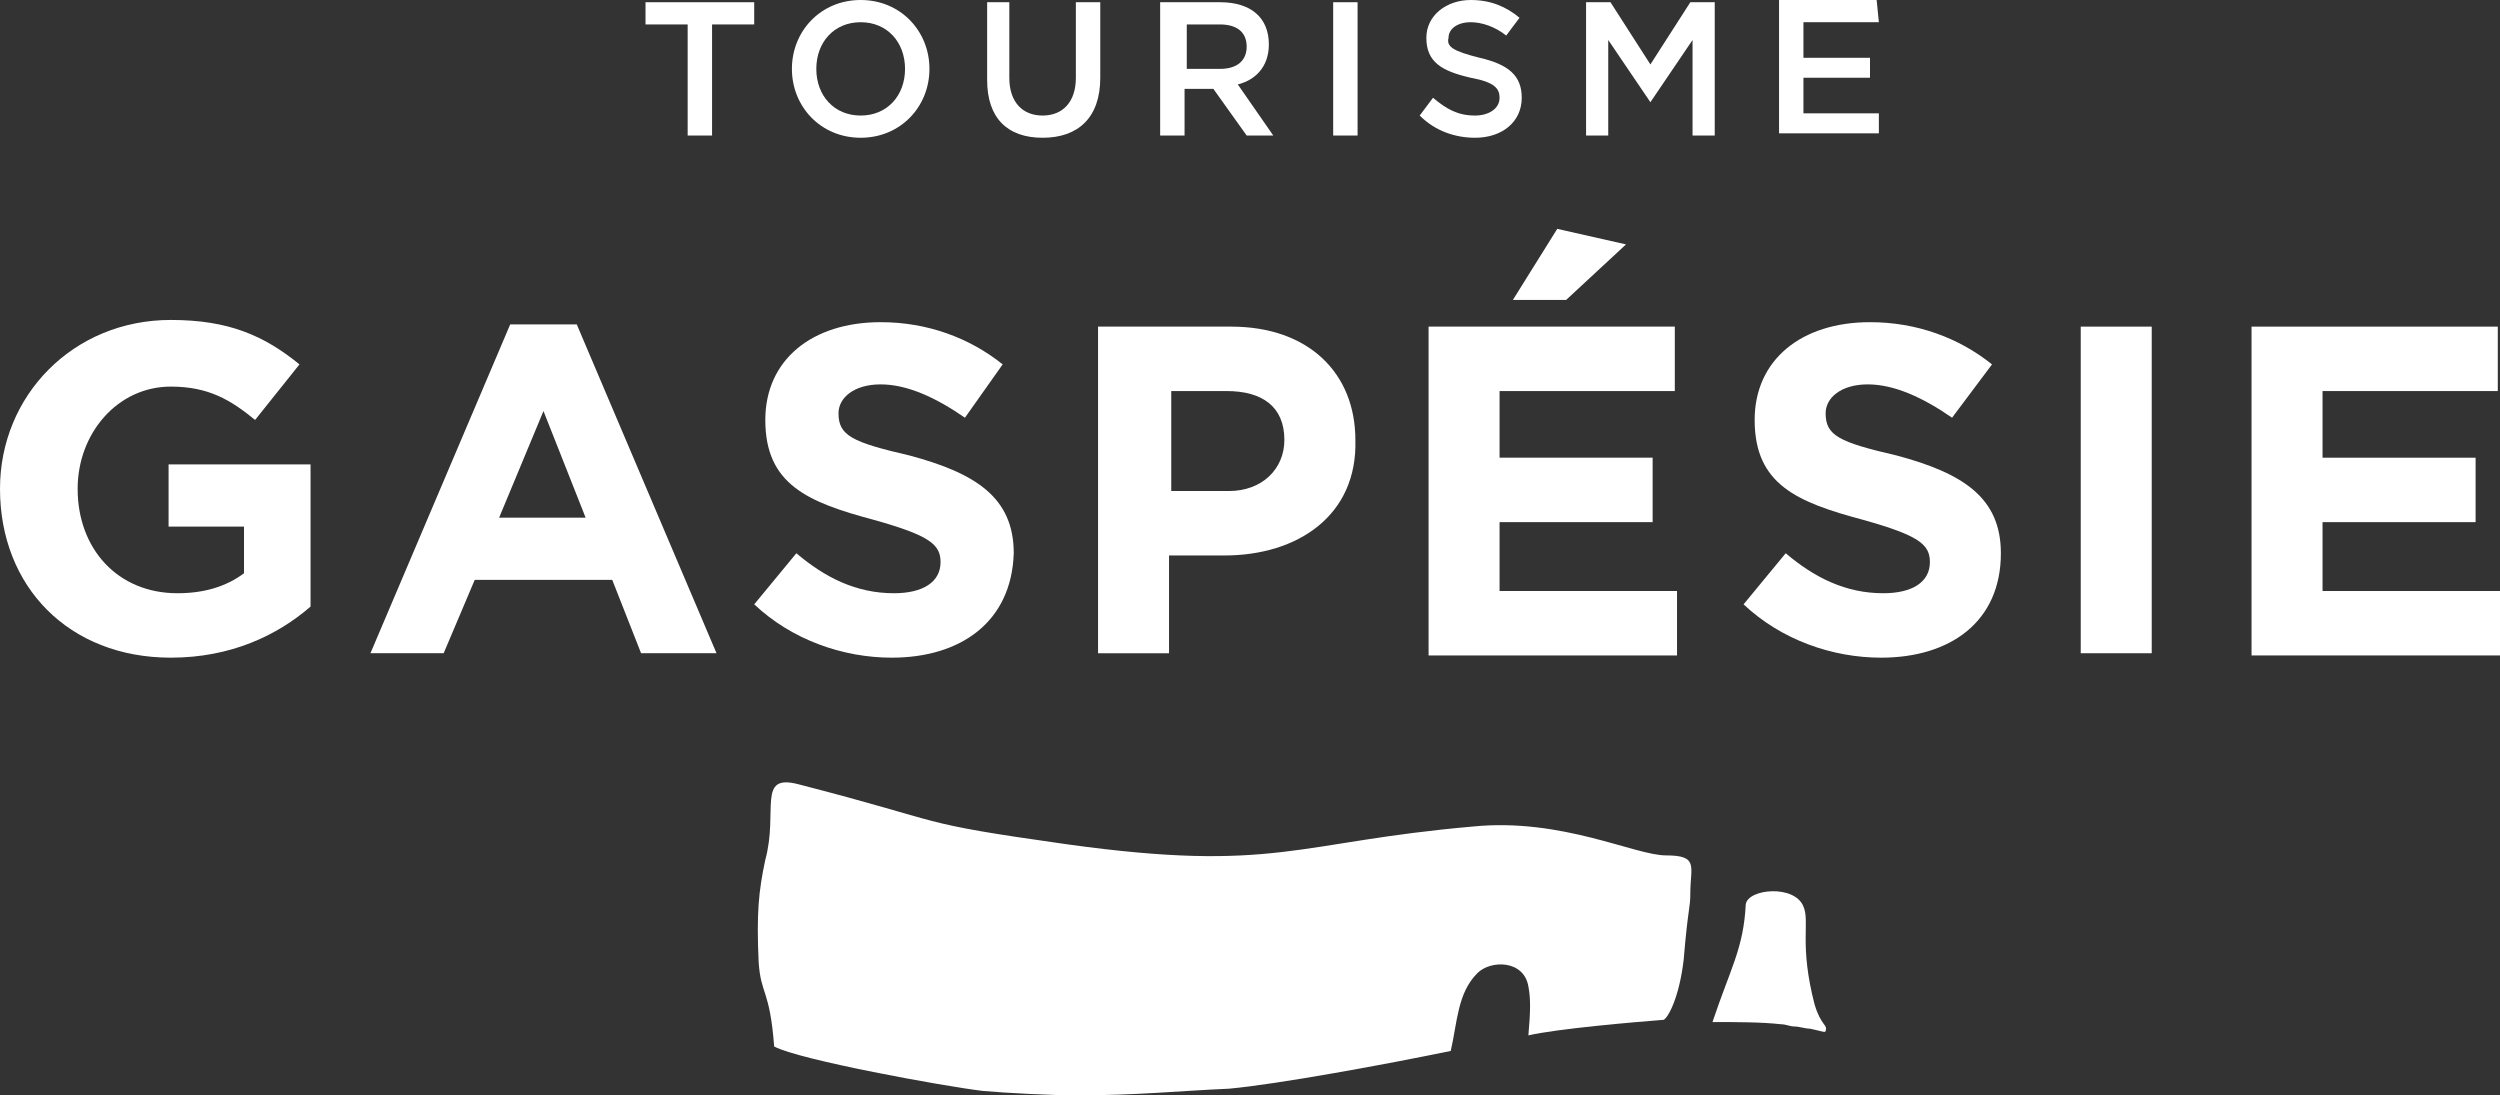
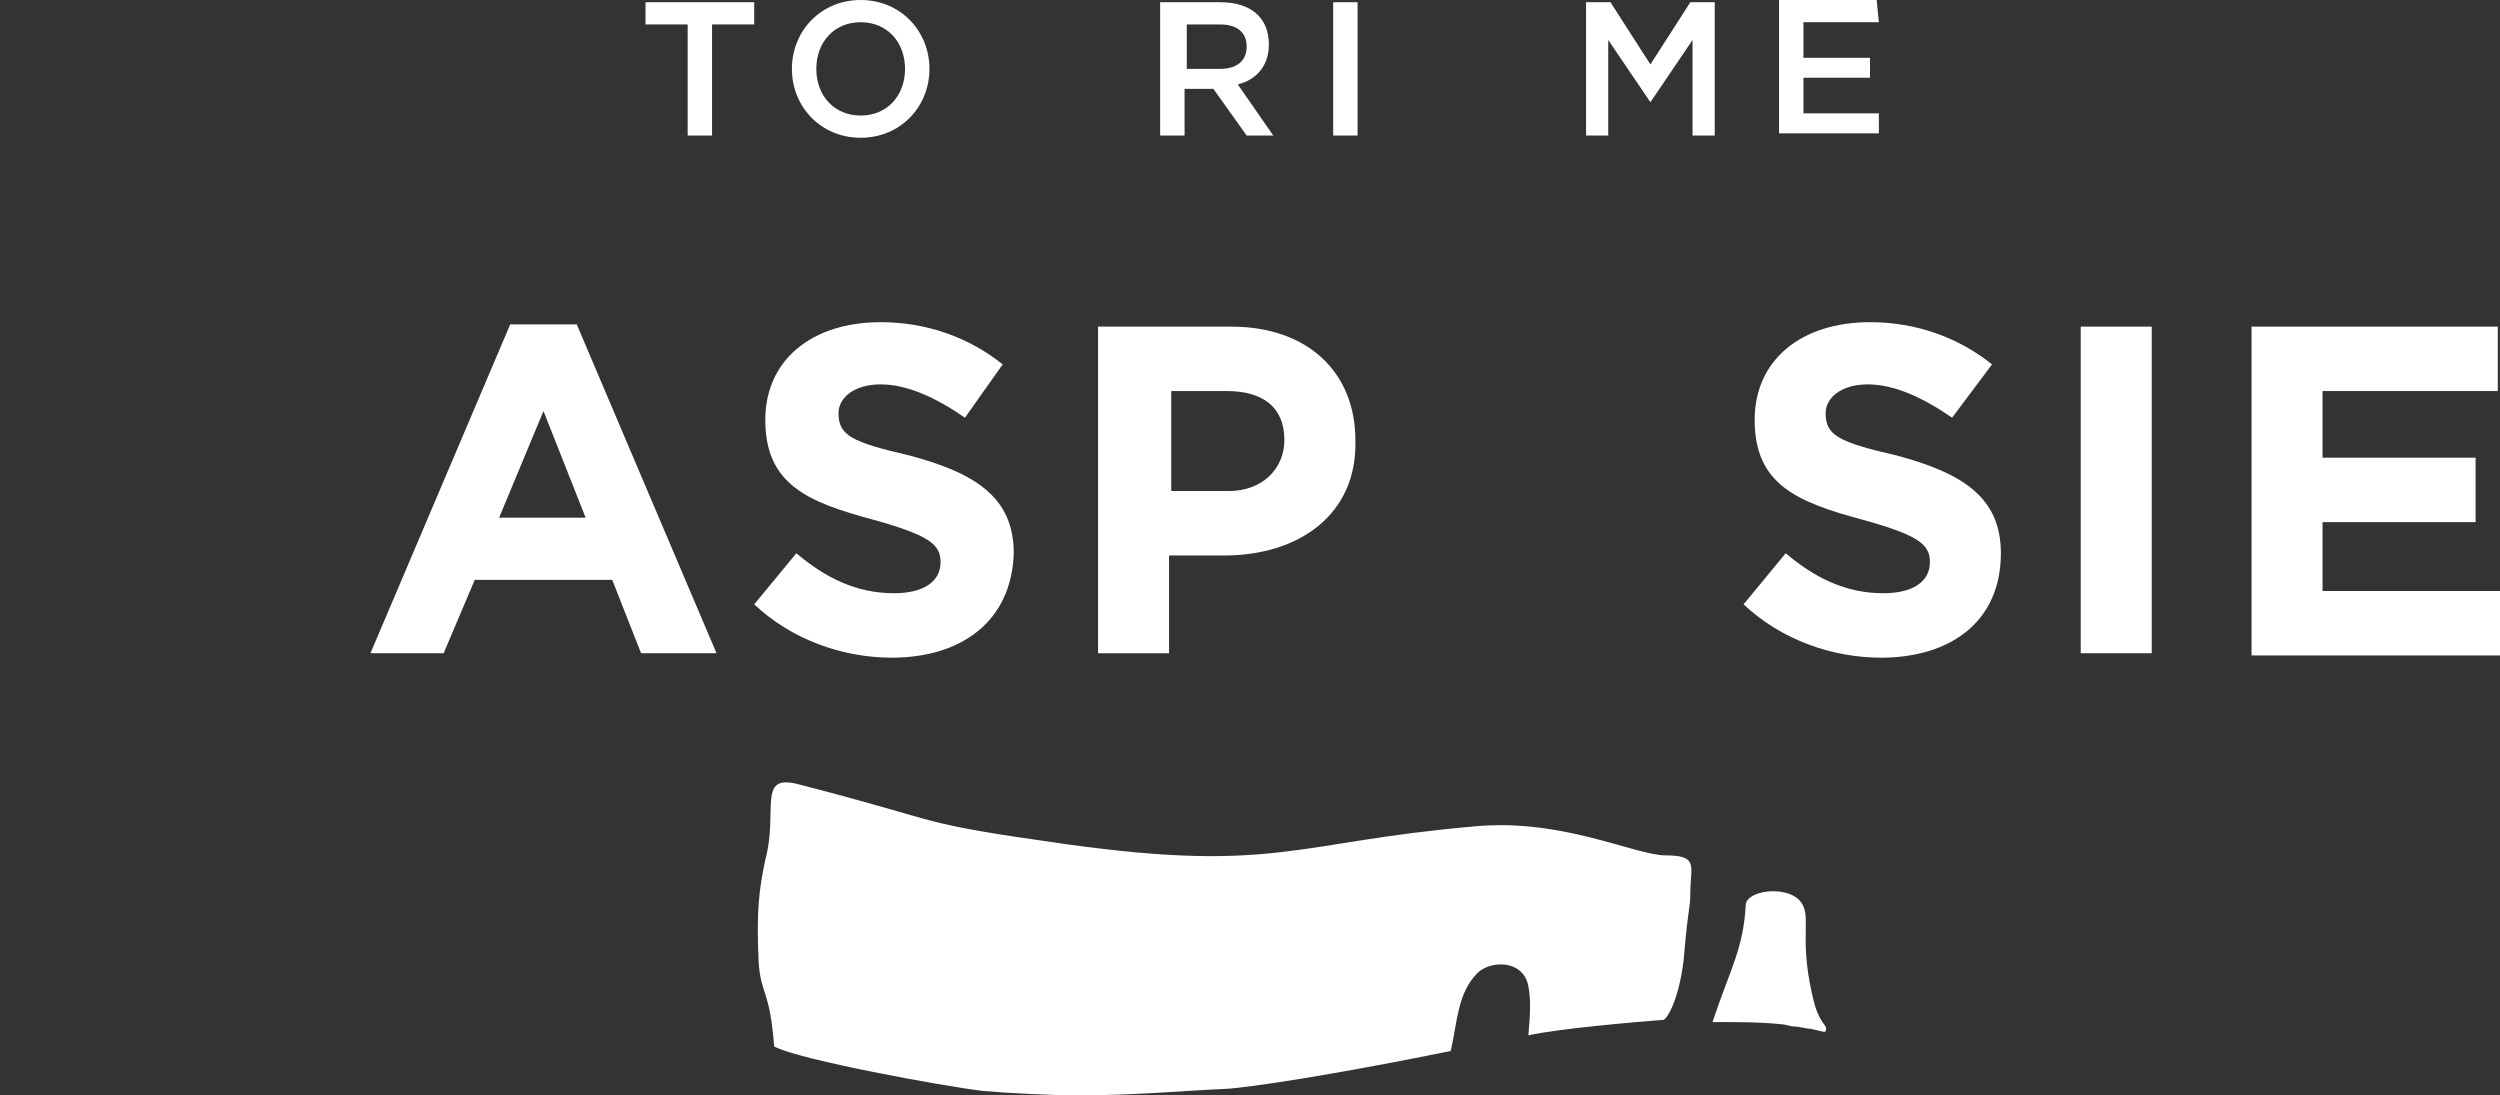
<svg xmlns="http://www.w3.org/2000/svg" width="194" height="85" viewBox="0 0 194 85" fill="none">
  <rect x="0" y="0" width="194" height="85" fill="#333333" stroke="none" />
-   <path d="M13.255 51.035C5.336 51.035 0 45.518 0 37.931C0 30.69 5.681 24.828 13.255 24.828C17.73 24.828 20.485 26.035 23.239 28.276L19.796 32.587C17.902 31.035 16.181 30 13.255 30C9.123 30 6.025 33.621 6.025 37.931C6.025 42.587 9.123 46.035 13.771 46.035C15.837 46.035 17.558 45.518 18.935 44.483V40.862H13.082V36.035H24.099V47.069C21.517 49.311 17.902 51.035 13.255 51.035Z" fill="white" />
  <path d="M49.748 50.69L47.511 45H36.838L34.428 50.69H28.747L39.592 25.173H44.756L55.601 50.69H49.748ZM42.174 31.897L38.731 40.173H45.445L42.174 31.897Z" fill="white" />
  <path d="M69.2 51.035C65.413 51.035 61.453 49.656 58.527 46.897L61.798 42.932C64.035 44.828 66.445 46.035 69.372 46.035C71.61 46.035 72.987 45.173 72.987 43.621C72.987 42.242 72.126 41.552 67.823 40.345C62.658 38.966 59.388 37.587 59.388 32.587C59.388 27.932 63.003 25.001 68.339 25.001C71.954 25.001 75.225 26.207 77.807 28.276L74.88 32.414C72.642 30.863 70.405 29.828 68.339 29.828C66.273 29.828 65.068 30.863 65.068 32.07C65.068 33.794 66.101 34.311 70.577 35.345C75.741 36.725 78.667 38.621 78.667 42.932C78.495 48.276 74.536 51.035 69.2 51.035Z" fill="white" />
  <path d="M95.02 43.104H90.717V50.691H85.209V25.346H95.537C101.562 25.346 105.177 28.966 105.177 34.139C105.349 40.001 100.701 43.104 95.02 43.104ZM99.668 34.139C99.668 31.553 97.947 30.346 95.192 30.346H90.889V38.104H95.365C97.947 38.104 99.668 36.38 99.668 34.139Z" fill="white" />
  <path d="M145.973 51.035C142.186 51.035 138.227 49.656 135.3 46.897L138.571 42.932C140.809 44.828 143.219 46.035 146.145 46.035C148.383 46.035 149.76 45.173 149.76 43.621C149.76 42.242 148.899 41.552 144.596 40.345C139.431 38.966 136.161 37.587 136.161 32.587C136.161 27.932 139.776 25.001 145.112 25.001C148.727 25.001 151.998 26.207 154.58 28.276L151.481 32.414C149.243 30.863 147.006 29.828 144.94 29.828C142.874 29.828 141.669 30.863 141.669 32.07C141.669 33.794 142.702 34.311 147.178 35.345C152.342 36.725 155.268 38.621 155.268 42.932C155.268 48.276 151.309 51.035 145.973 51.035Z" fill="white" />
  <path d="M161.465 50.691V25.346H166.974V50.691H161.465Z" fill="white" />
  <path d="M174.72 50.691V25.346H193.828V30.346H180.229V35.518H192.106V40.518H180.229V45.863H194V50.863H174.72V50.691Z" fill="white" />
-   <path d="M110.858 50.69V25.345H129.965V30.345H116.366V35.517H128.244V40.517H116.366V45.862H130.137V50.862H110.858V50.69ZM117.399 23.276L120.842 17.759L126.178 18.966L121.53 23.276H117.399Z" fill="white" />
  <path d="M55.256 10.517H53.362V1.897H50.092V0.173H58.526V1.897H55.256V10.517Z" fill="white" />
  <path d="M66.788 10.69C63.69 10.69 61.452 8.276 61.452 5.345C61.452 2.414 63.69 0 66.788 0C69.887 0 72.125 2.414 72.125 5.345C72.125 8.276 69.887 10.69 66.788 10.69ZM66.788 1.724C64.723 1.724 63.346 3.276 63.346 5.345C63.346 7.414 64.723 8.966 66.788 8.966C68.854 8.966 70.231 7.414 70.231 5.345C70.231 3.276 68.854 1.724 66.788 1.724Z" fill="white" />
-   <path d="M85.381 6.035C85.381 9.138 83.659 10.69 80.905 10.69C78.151 10.69 76.602 9.138 76.602 6.207V0.173H78.323V6.035C78.323 7.931 79.356 8.966 80.905 8.966C82.454 8.966 83.487 7.931 83.487 6.035V0.173H85.381V6.035Z" fill="white" />
  <path d="M96.742 10.517L94.159 6.897H91.922V10.517H90.028V0.173H94.676C97.086 0.173 98.463 1.379 98.463 3.448C98.463 5.173 97.43 6.207 96.053 6.552L98.807 10.517H96.742ZM94.676 1.897H92.094V5.345H94.676C96.053 5.345 96.742 4.655 96.742 3.621C96.742 2.414 95.881 1.897 94.676 1.897Z" fill="white" />
  <path d="M105.348 0.173V10.517H103.455V0.173H105.348Z" fill="white" />
-   <path d="M114.816 4.483C117.054 5 118.087 5.862 118.087 7.586C118.087 9.483 116.538 10.69 114.472 10.69C112.923 10.69 111.374 10.172 110.169 8.966L111.201 7.586C112.234 8.448 113.095 8.966 114.472 8.966C115.505 8.966 116.366 8.448 116.366 7.586C116.366 6.897 116.021 6.379 114.128 6.034C111.89 5.517 110.685 4.828 110.685 2.931C110.685 1.207 112.234 0 114.128 0C115.677 0 116.882 0.517 117.915 1.379L116.882 2.759C116.021 2.069 114.989 1.724 114.128 1.724C113.095 1.724 112.406 2.241 112.406 2.931C112.234 3.621 112.751 3.966 114.816 4.483Z" fill="white" />
  <path d="M128.071 7.931L124.8 3.104V10.517H123.079V0.173H124.973L128.071 5L131.17 0.173H133.063V10.517H131.342V3.104L128.071 7.931Z" fill="white" />
  <path d="M145.8 1.724H139.947V4.483H145.112V6.034H139.947V8.793H145.8V10.345H138.054V0H145.628L145.8 1.724Z" fill="white" />
  <path d="M130.652 74.483C130.997 70.345 131.169 70.517 131.169 69.31C131.169 67.241 131.857 66.379 129.275 66.379C126.865 66.379 121.185 63.448 114.299 64.138C100.528 65.345 98.979 67.759 82.798 65.517C70.576 63.793 74.019 63.965 61.969 60.862C58.698 60 60.42 62.931 59.387 66.724C58.871 69.138 58.698 70.862 58.871 74.655C59.043 77.241 59.731 76.724 60.076 81.207C61.969 82.241 73.33 84.31 76.257 84.655C78.15 84.828 81.765 85 83.486 85C88.306 85 91.405 84.655 95.364 84.483C99.151 84.138 107.586 82.586 112.578 81.552C113.094 79.31 113.094 77.069 114.643 75.517C115.676 74.483 118.258 74.483 118.603 76.552C118.775 77.414 118.775 78.448 118.603 80.345C120.84 79.828 126.865 79.31 129.103 79.138C129.447 78.966 130.308 77.414 130.652 74.483Z" fill="white" />
  <path d="M140.808 77.931C139.603 73.276 140.464 71.552 139.947 70.345C139.259 68.621 135.644 68.966 135.471 70.173C135.299 73.621 134.267 75.173 132.889 79.311C134.783 79.311 136.676 79.311 138.226 79.483C138.57 79.483 138.914 79.656 139.259 79.656C139.603 79.656 140.119 79.828 140.464 79.828C141.324 80 141.668 80.173 141.668 80C141.841 79.483 141.324 79.656 140.808 77.931Z" fill="white" />
</svg>